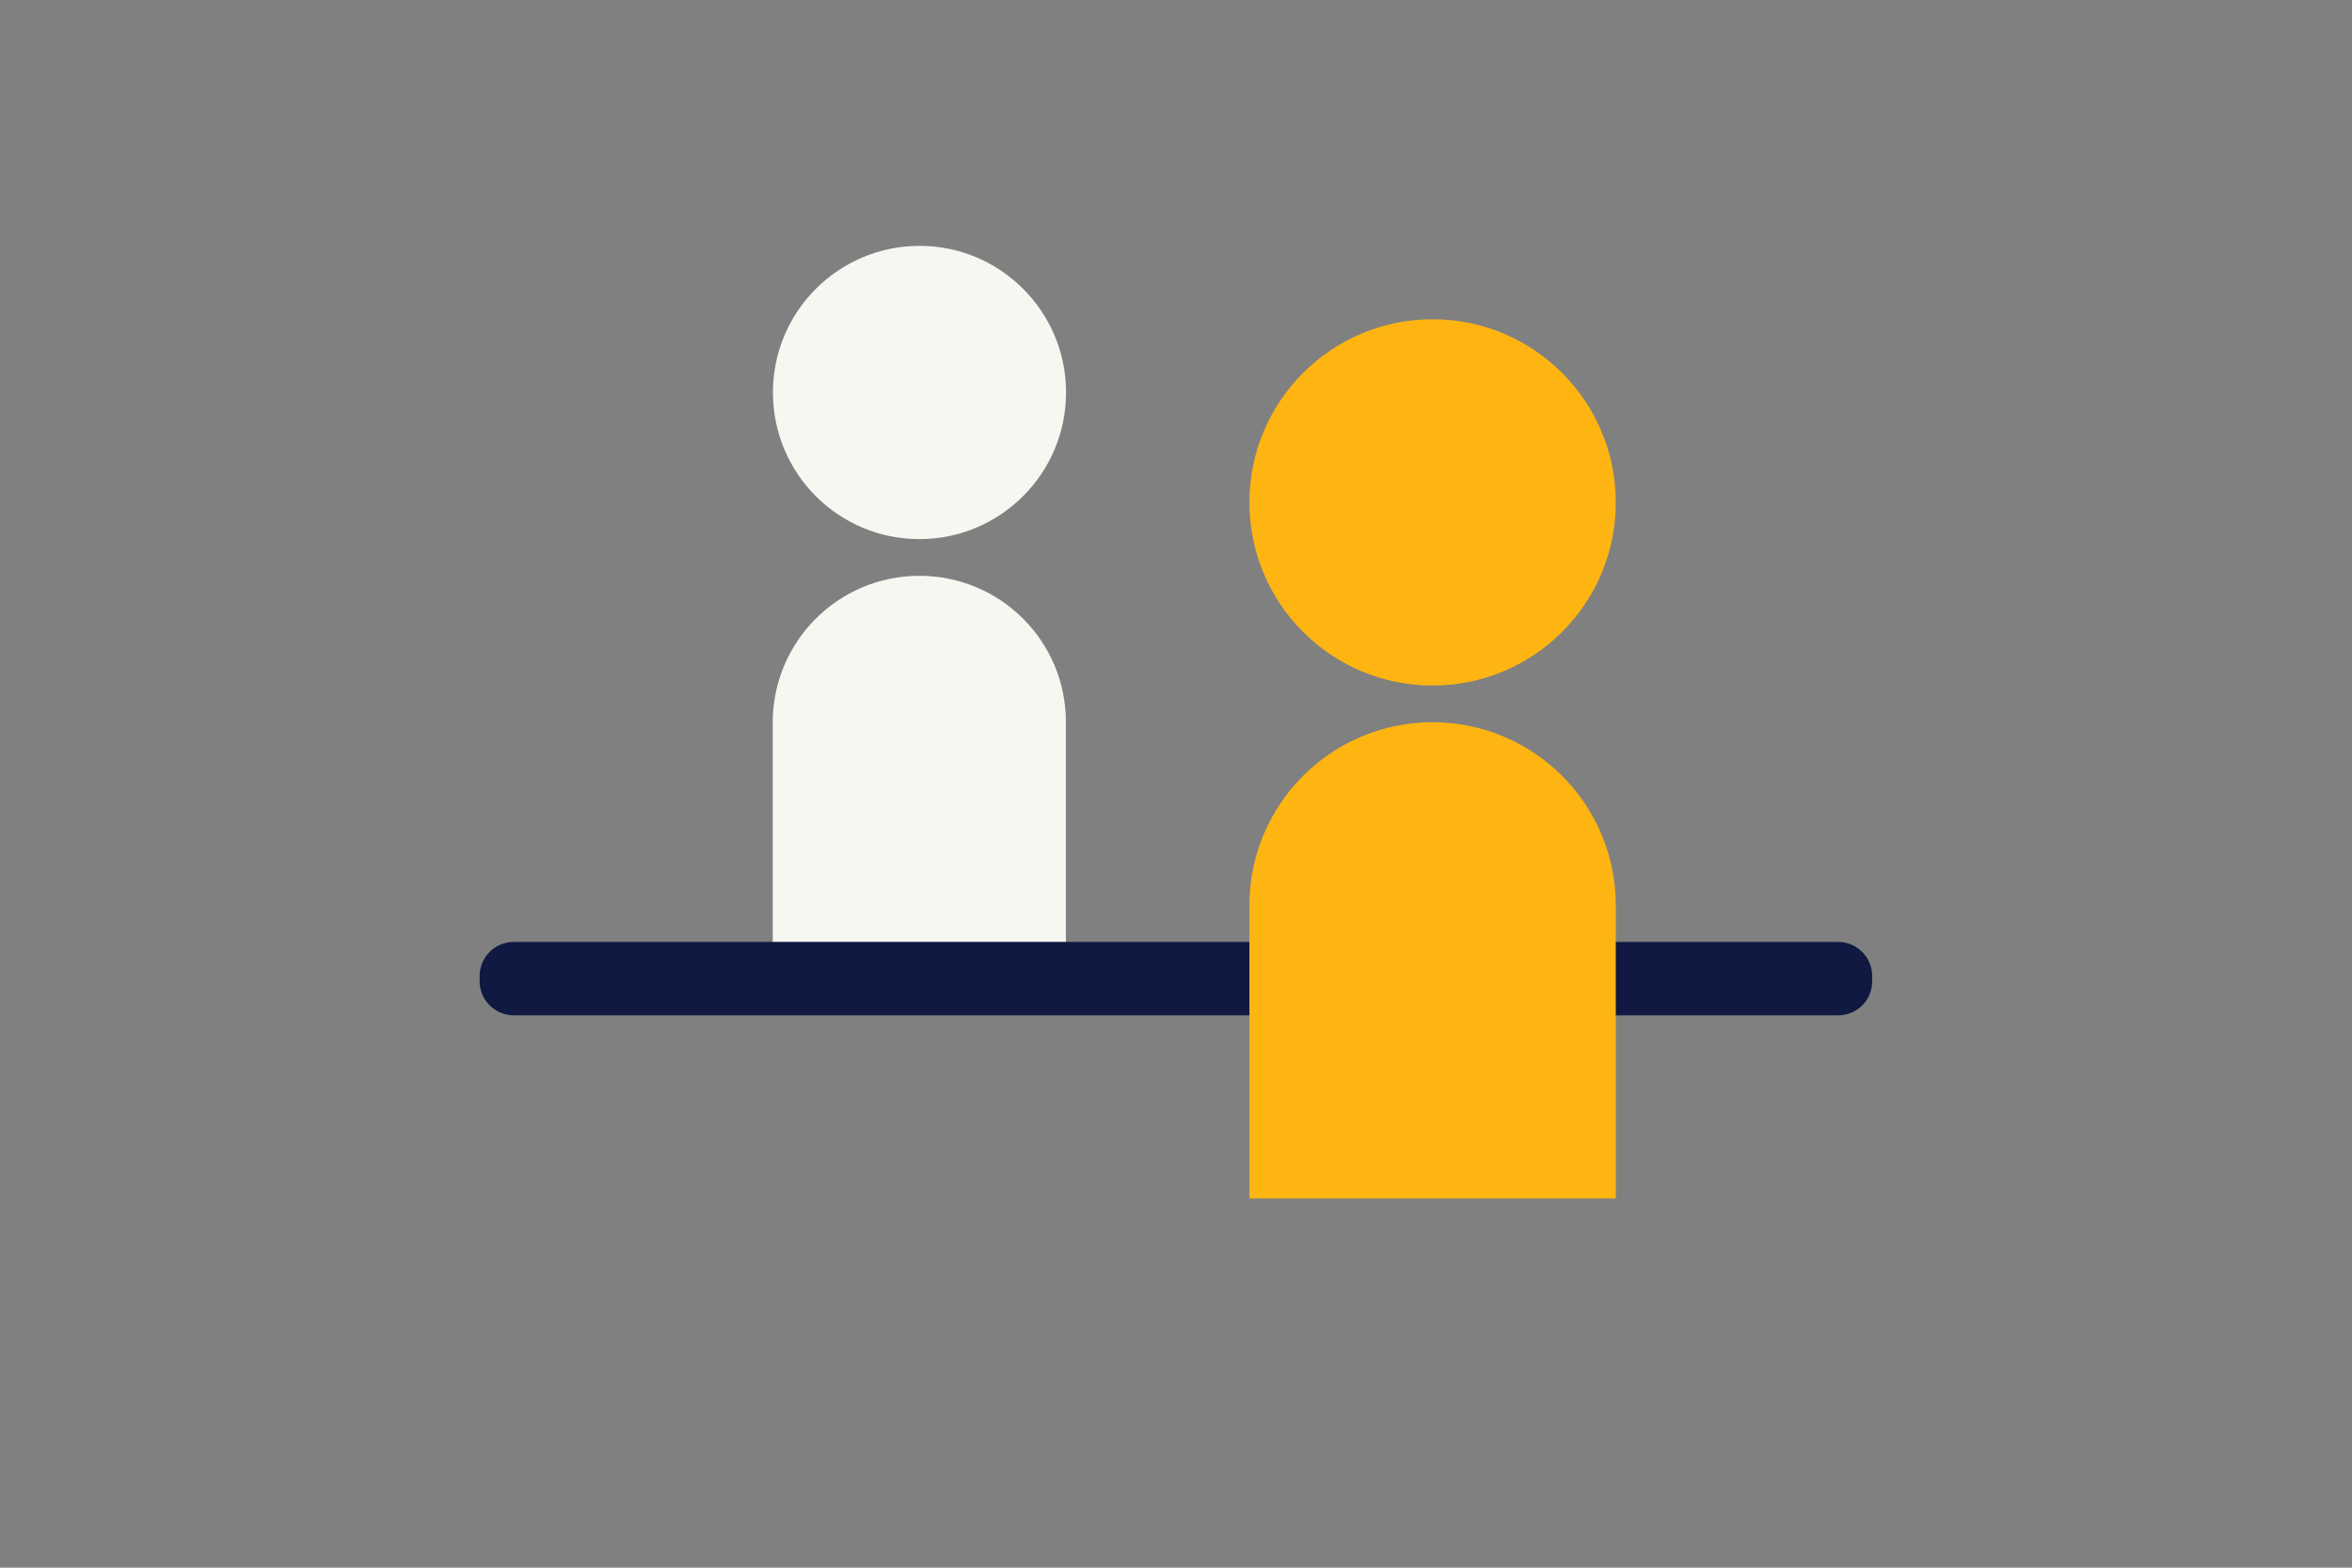
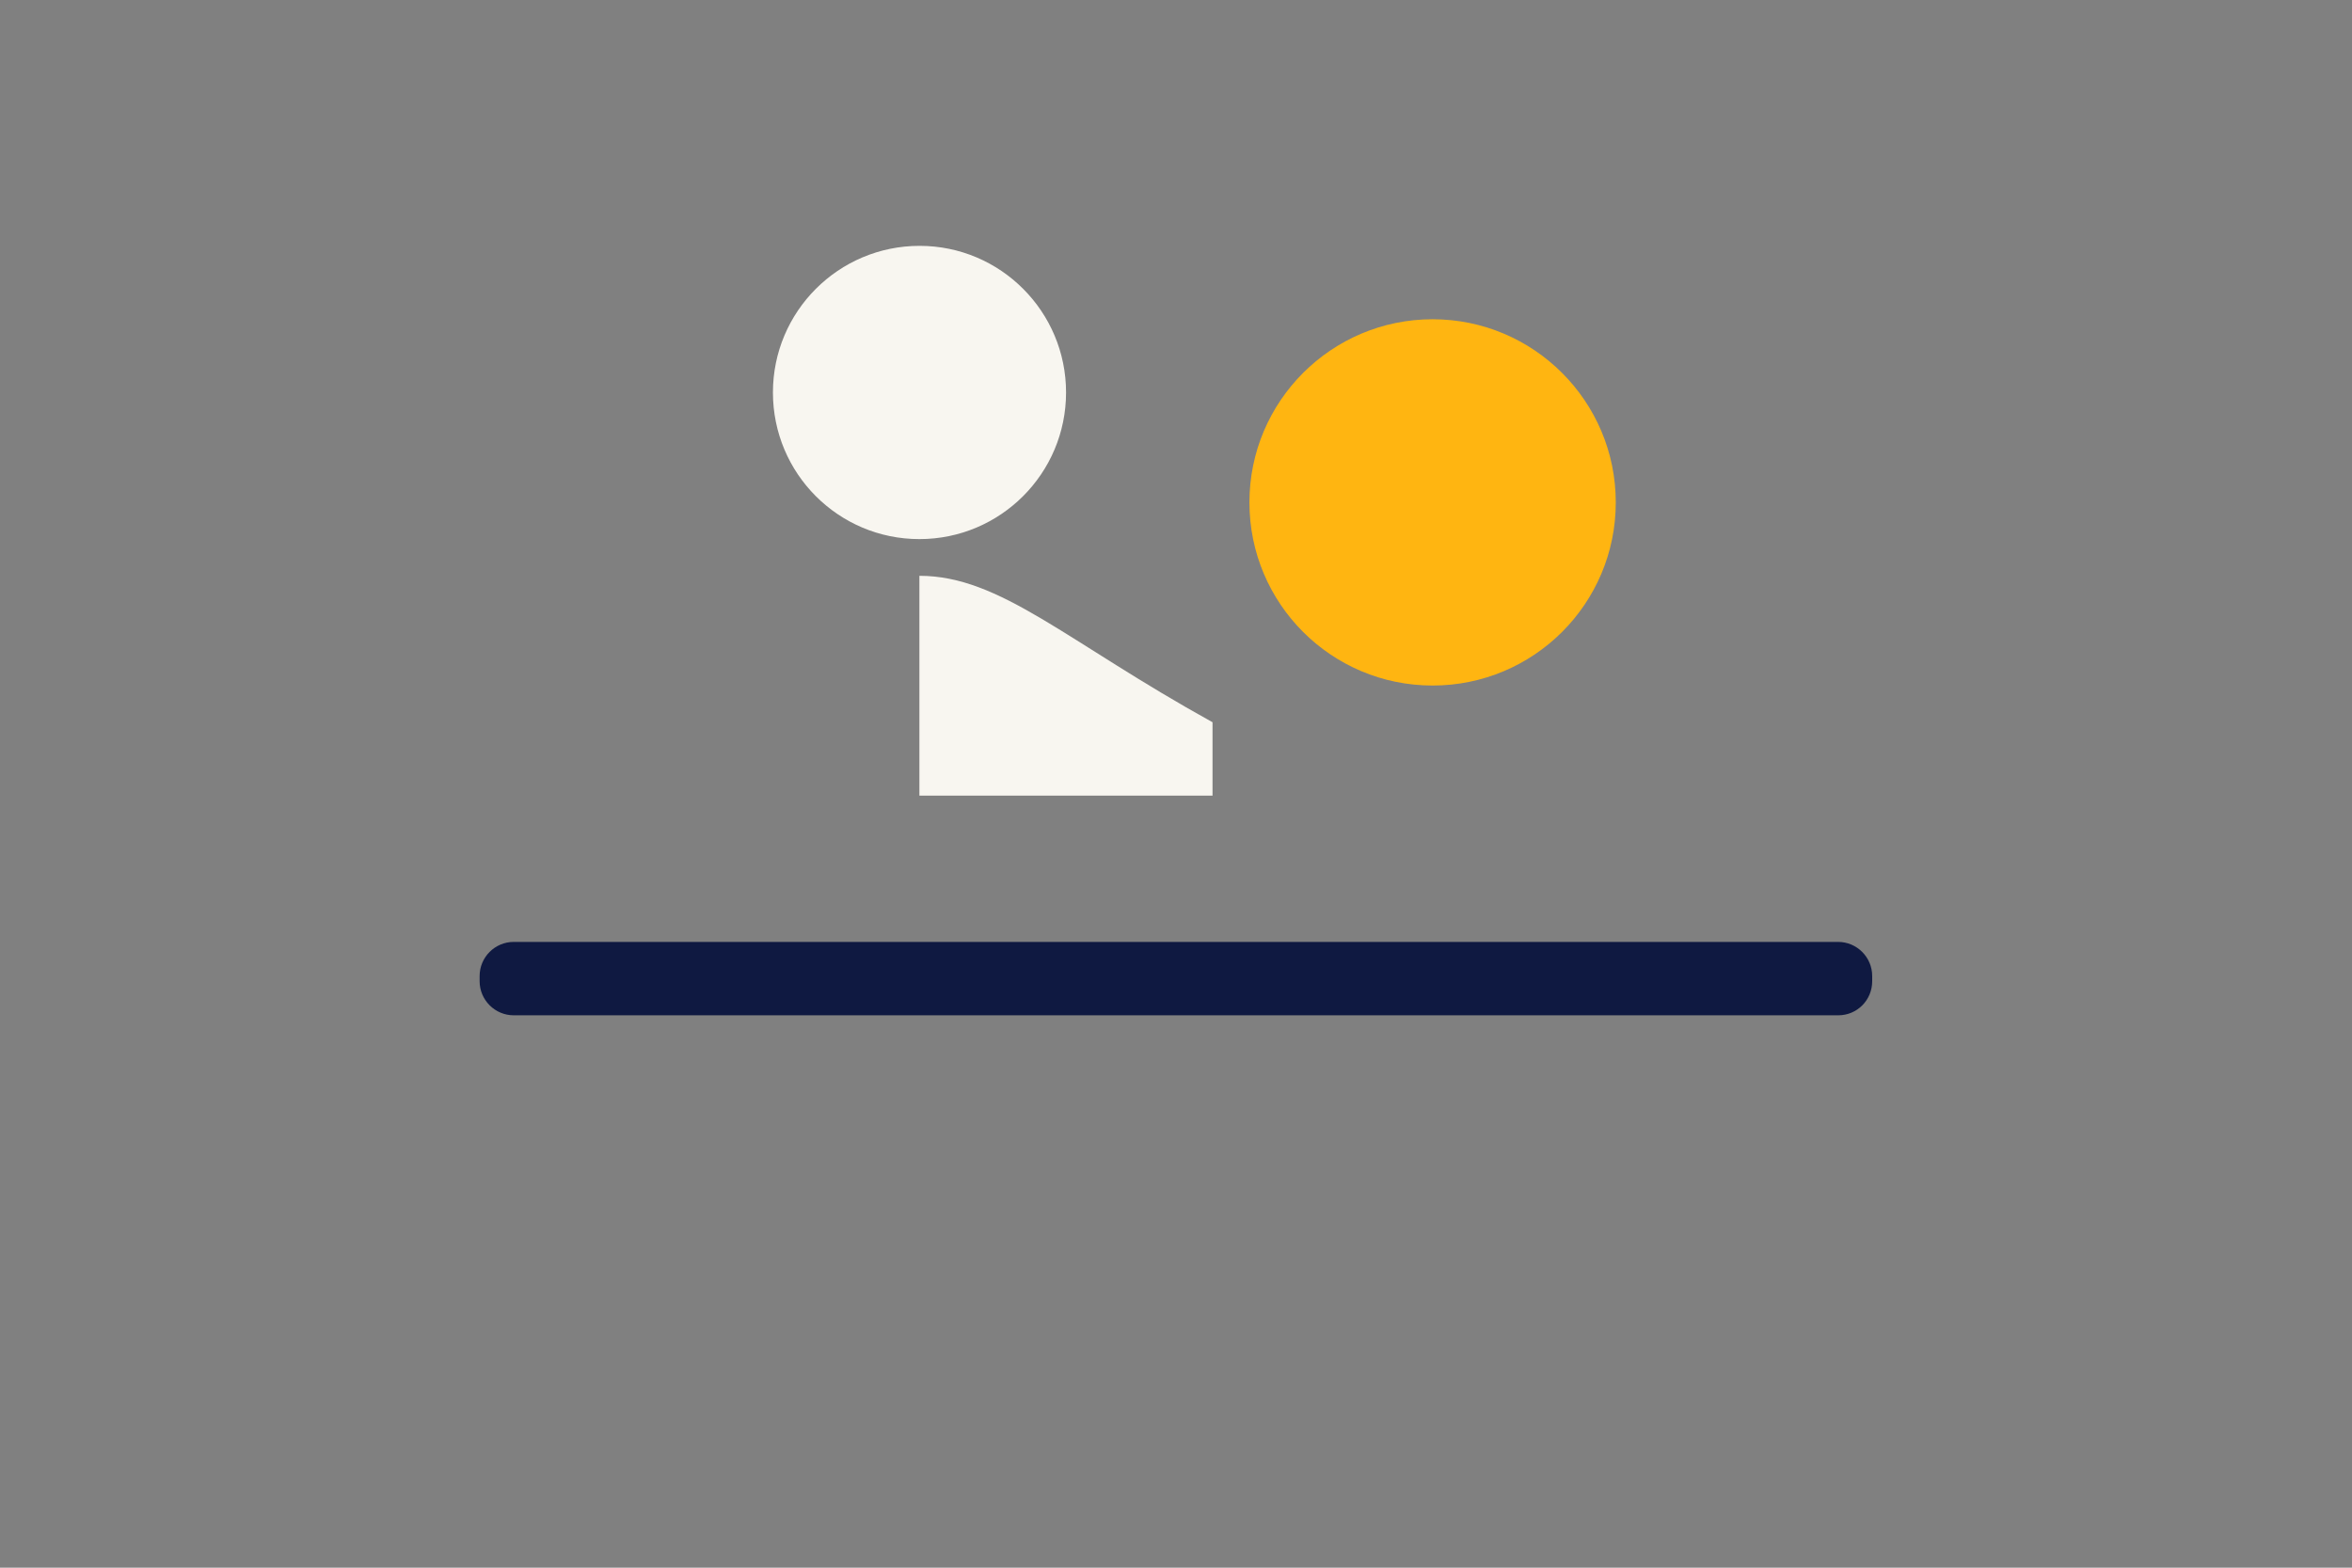
<svg xmlns="http://www.w3.org/2000/svg" version="1.1" id="Layer_1" x="0px" y="0px" viewBox="0 0 1275 850" style="enable-background:new 0 0 1275 850;" xml:space="preserve">
  <rect x="0" y="0" width="1275" height="850" fill="#808080" stroke="none" />
  <style type="text/css">
	.st0{fill:#F8F6F0;}
	.st1{fill:#FFB511;}
	.st2{fill:#0F1941;}
	.st3{fill:#E74536;}
	.st4{fill:#6BA5B4;}
	.st5{fill:#2175D9;}
	.st6{fill:#F7F5F0;}
</style>
  <g>
    <path class="st0" d="M577.9,212.8c0,43.9-35.6,79.5-79.5,79.5S419,256.7,419,212.8s35.6-79.5,79.5-79.5S577.9,169,577.9,212.8" />
    <path class="st1" d="M875.9,272.4c0,54.9-44.5,99.3-99.3,99.3c-54.9,0-99.3-44.5-99.3-99.3s44.5-99.3,99.3-99.3   C831.4,173.1,875.9,217.6,875.9,272.4" />
-     <path class="st0" d="M498.4,312.2c-43.9,0-79.5,35.6-79.5,79.5h0v119.2h158.9V391.6C577.9,347.7,542.3,312.2,498.4,312.2z" />
+     <path class="st0" d="M498.4,312.2h0v119.2h158.9V391.6C577.9,347.7,542.3,312.2,498.4,312.2z" />
    <path class="st2" d="M996.5,550.5H278.5c-10.2,0-18.5-8.3-18.5-18.5v-2.8c0-10.2,8.3-18.5,18.5-18.5h717.9   c10.2,0,18.5,8.3,18.5,18.5v2.8C1014.9,542.3,1006.7,550.5,996.5,550.5z" />
-     <path class="st1" d="M875.9,490.9c0-54.9-44.5-99.3-99.3-99.3c-54.9,0-99.3,44.5-99.3,99.3l0,0v158.9h198.6V490.9L875.9,490.9z" />
  </g>
</svg>